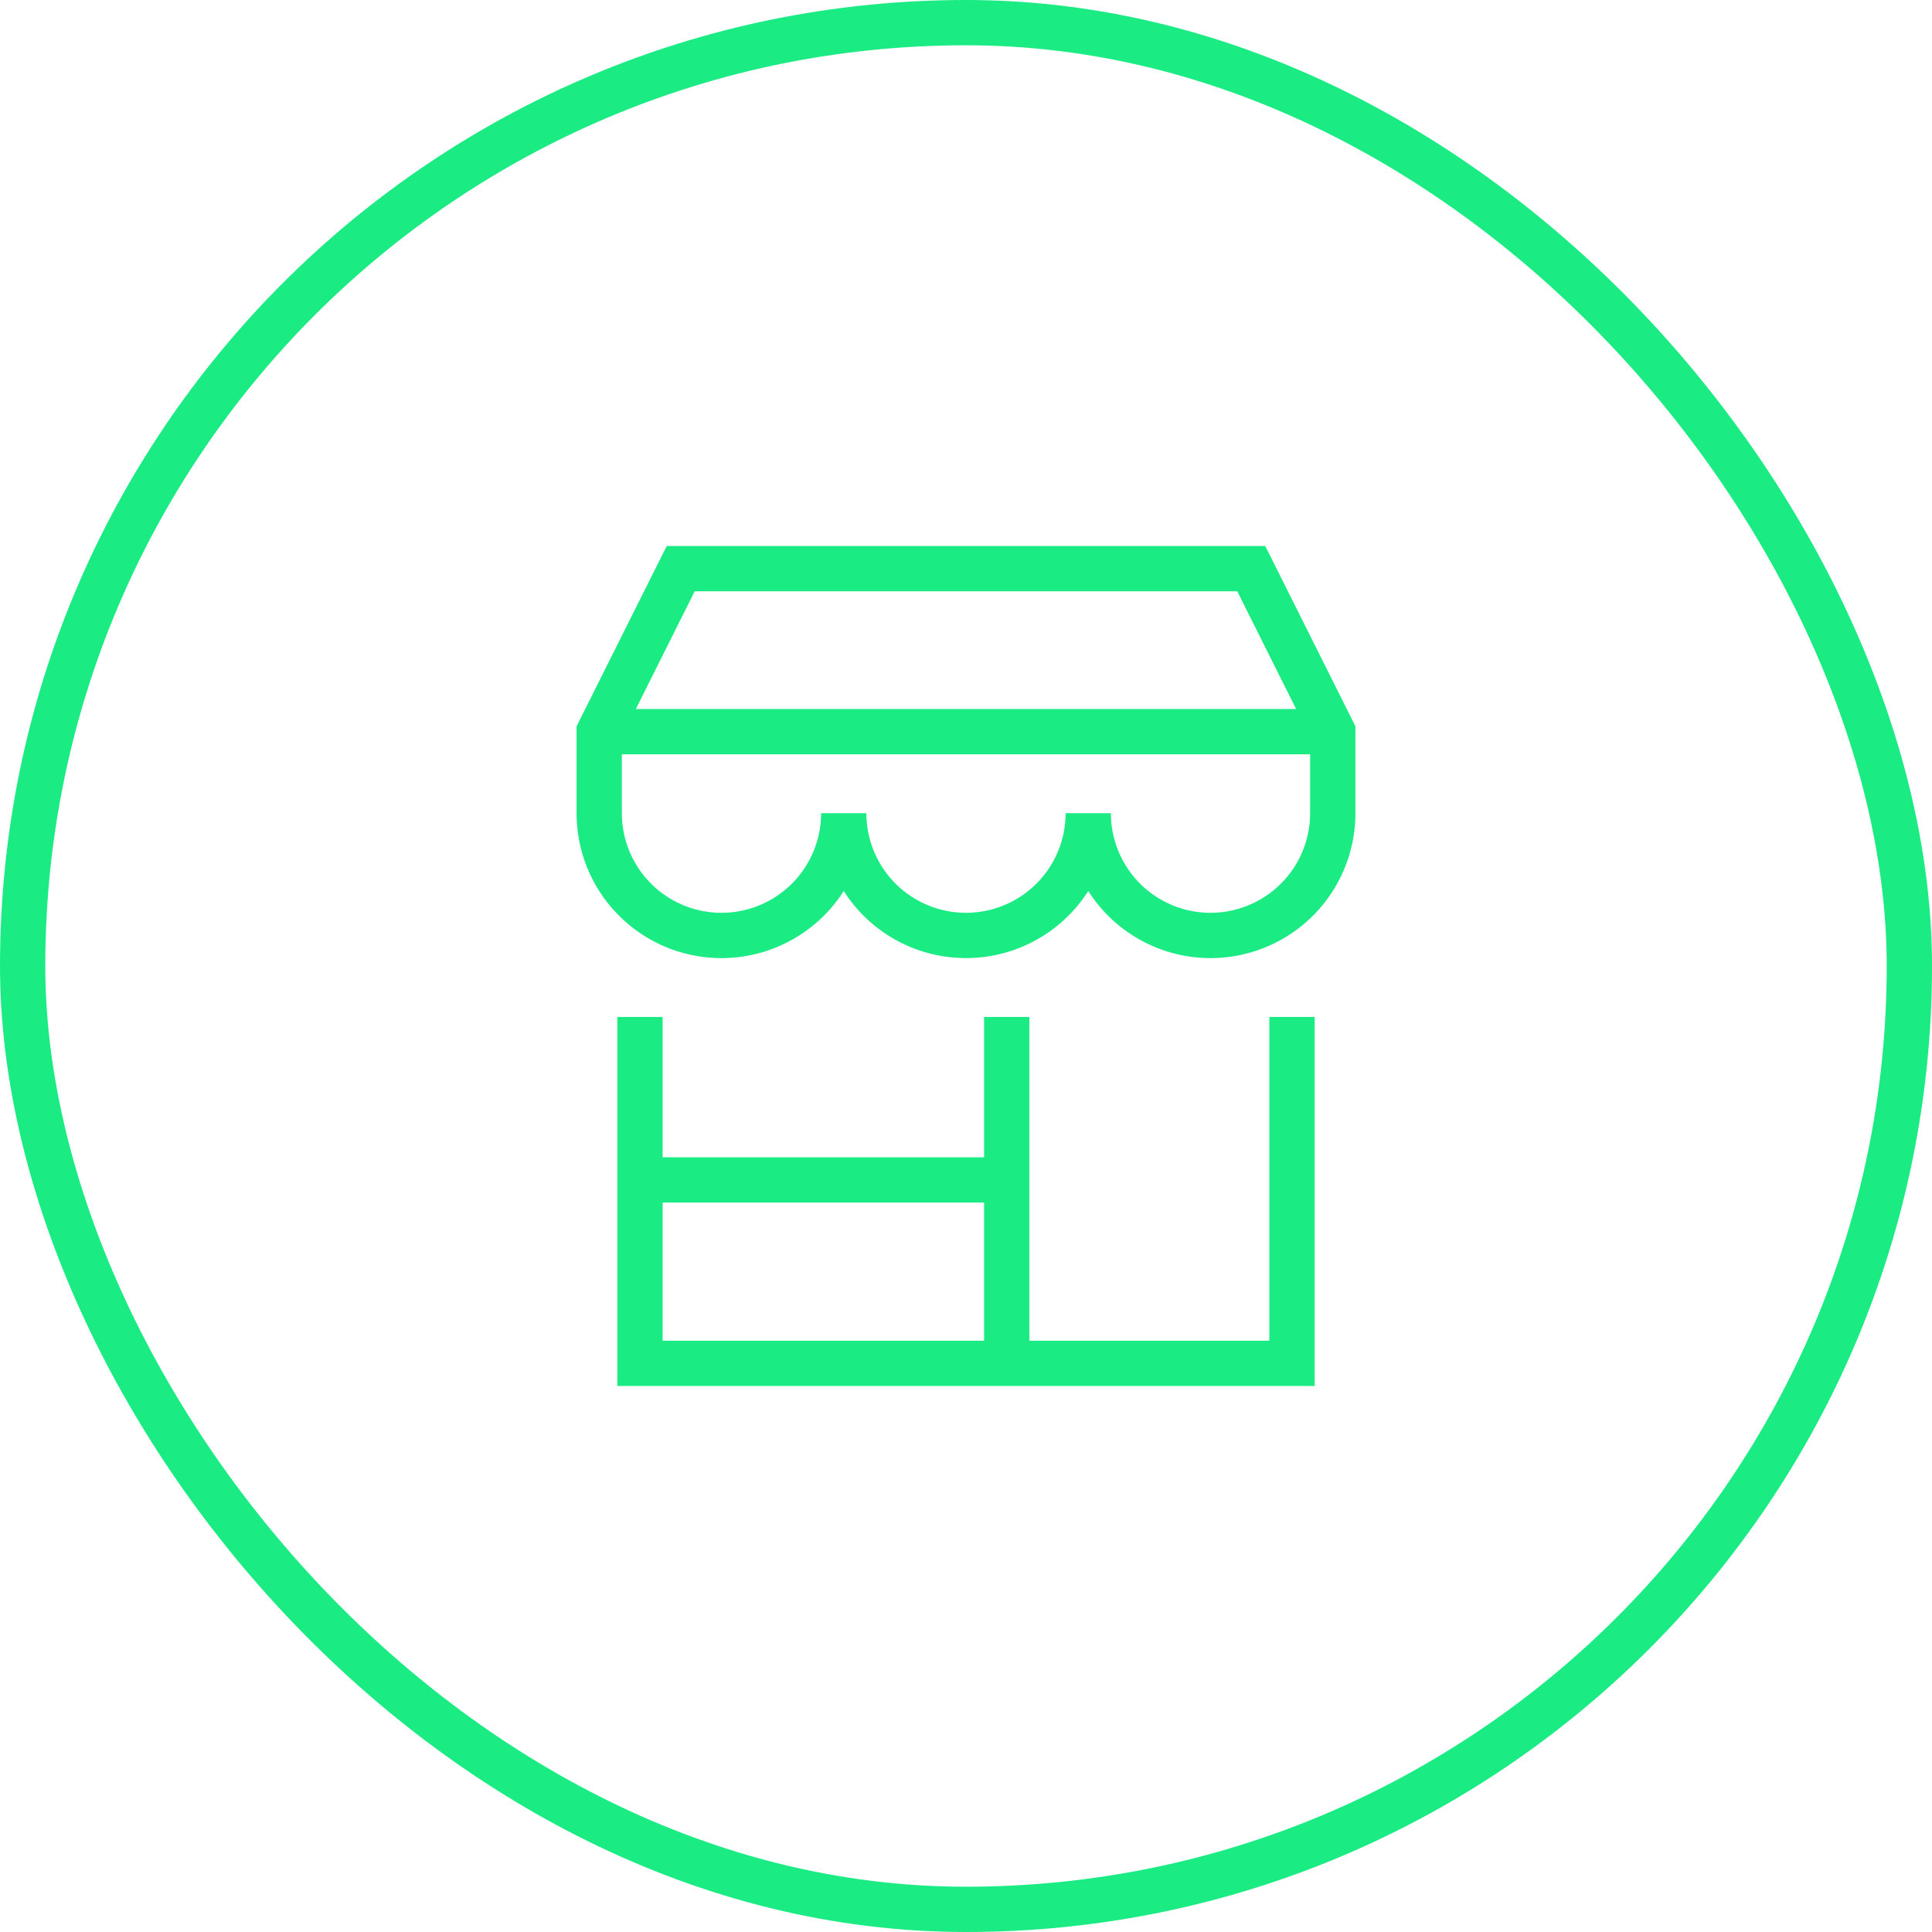
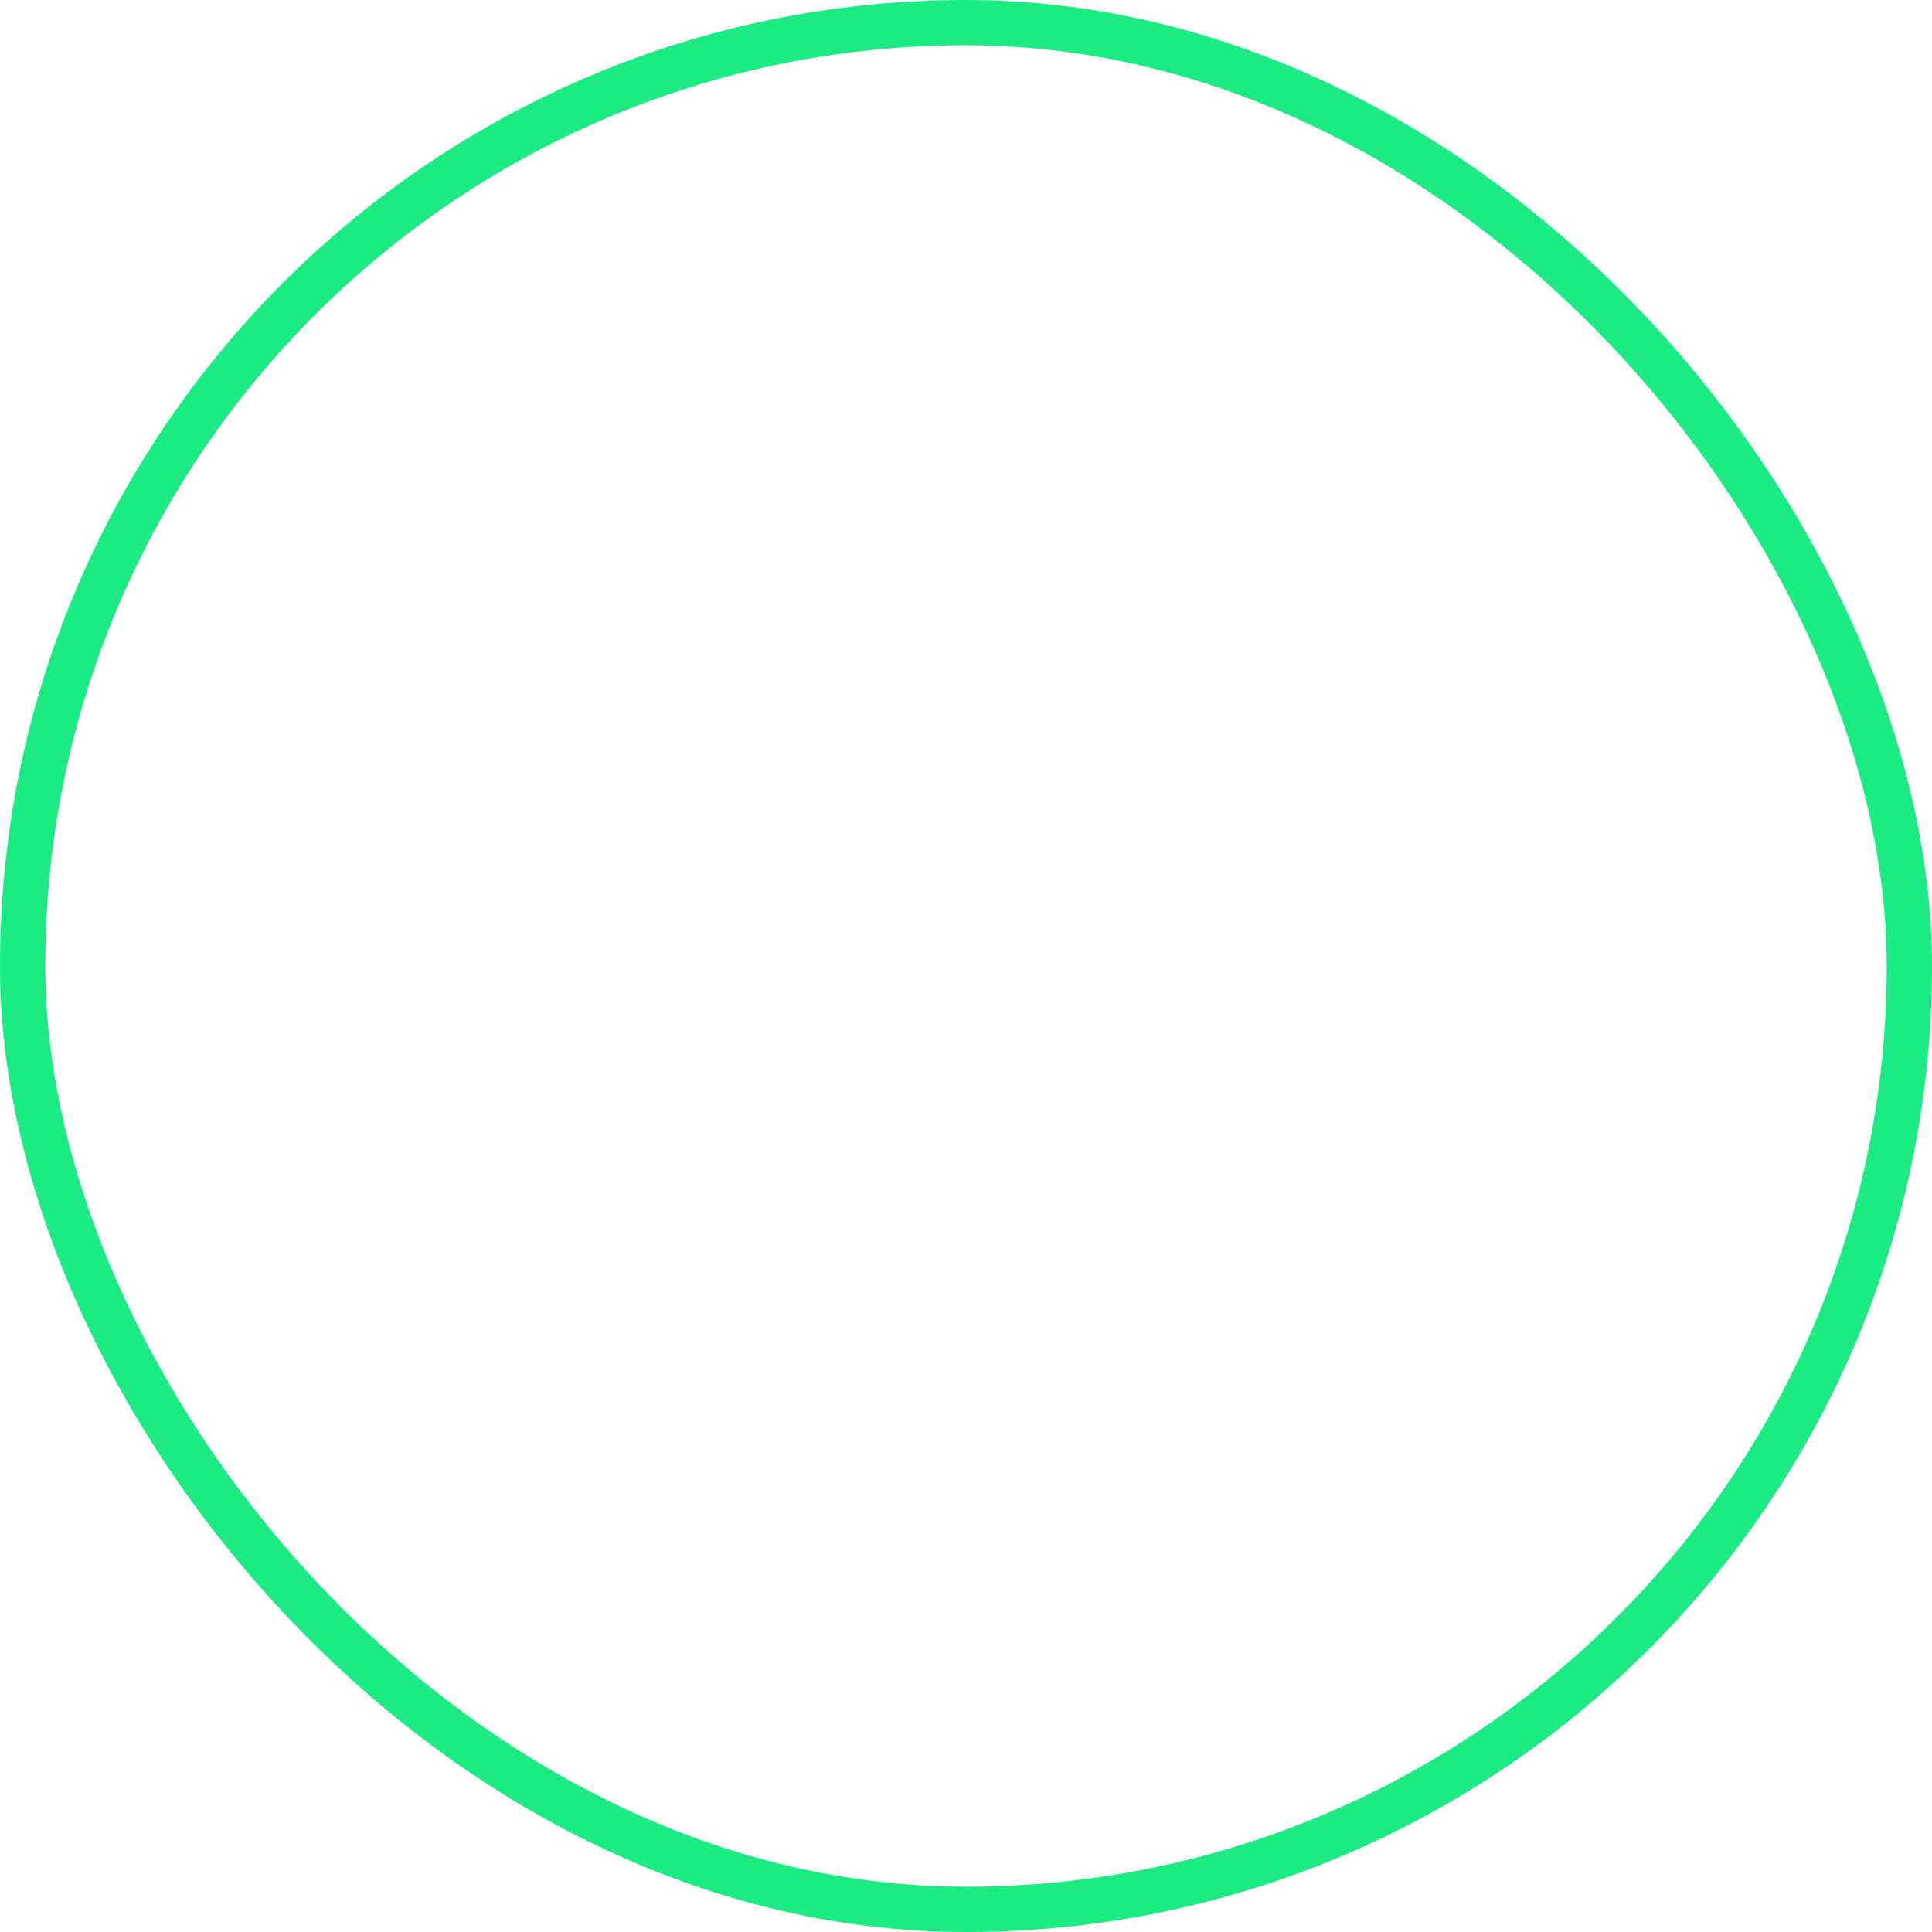
<svg xmlns="http://www.w3.org/2000/svg" fill="none" viewBox="0 0 128 128">
  <rect width="125" height="125" x="1.5" y="1.5" stroke="#00005C" stroke-width="3" rx="62.5" style="stroke: #1beb83;" />
-   <path fill="#00005C" fill-rule="evenodd" d="M44.172 36.175h39.654L89.8 48.121v5.754a9.6 9.6 0 0 1-17.7 5.155 9.592 9.592 0 0 1-8.1 4.445 9.592 9.592 0 0 1-8.1-4.445 9.6 9.6 0 0 1-17.7-5.155v-5.754l5.973-11.946zm10.227 17.7h3a6.6 6.6 0 1 0 13.2 0h3a6.6 6.6 0 1 0 13.2 0v-3.9H41.2v3.9a6.6 6.6 0 0 0 13.2 0zm-12.273-6.9h43.746l-3.9-7.8H46.026l-3.9 7.8zm-1.227 20.4h3v9.3h21.3v-9.3h3v21.45h15.9v-21.45h3v24.45H40.9v-24.45zm24.3 21.45v-9.15H43.9v9.15h21.3z" clip-rule="evenodd" style="fill: #1beb83;" />
</svg>